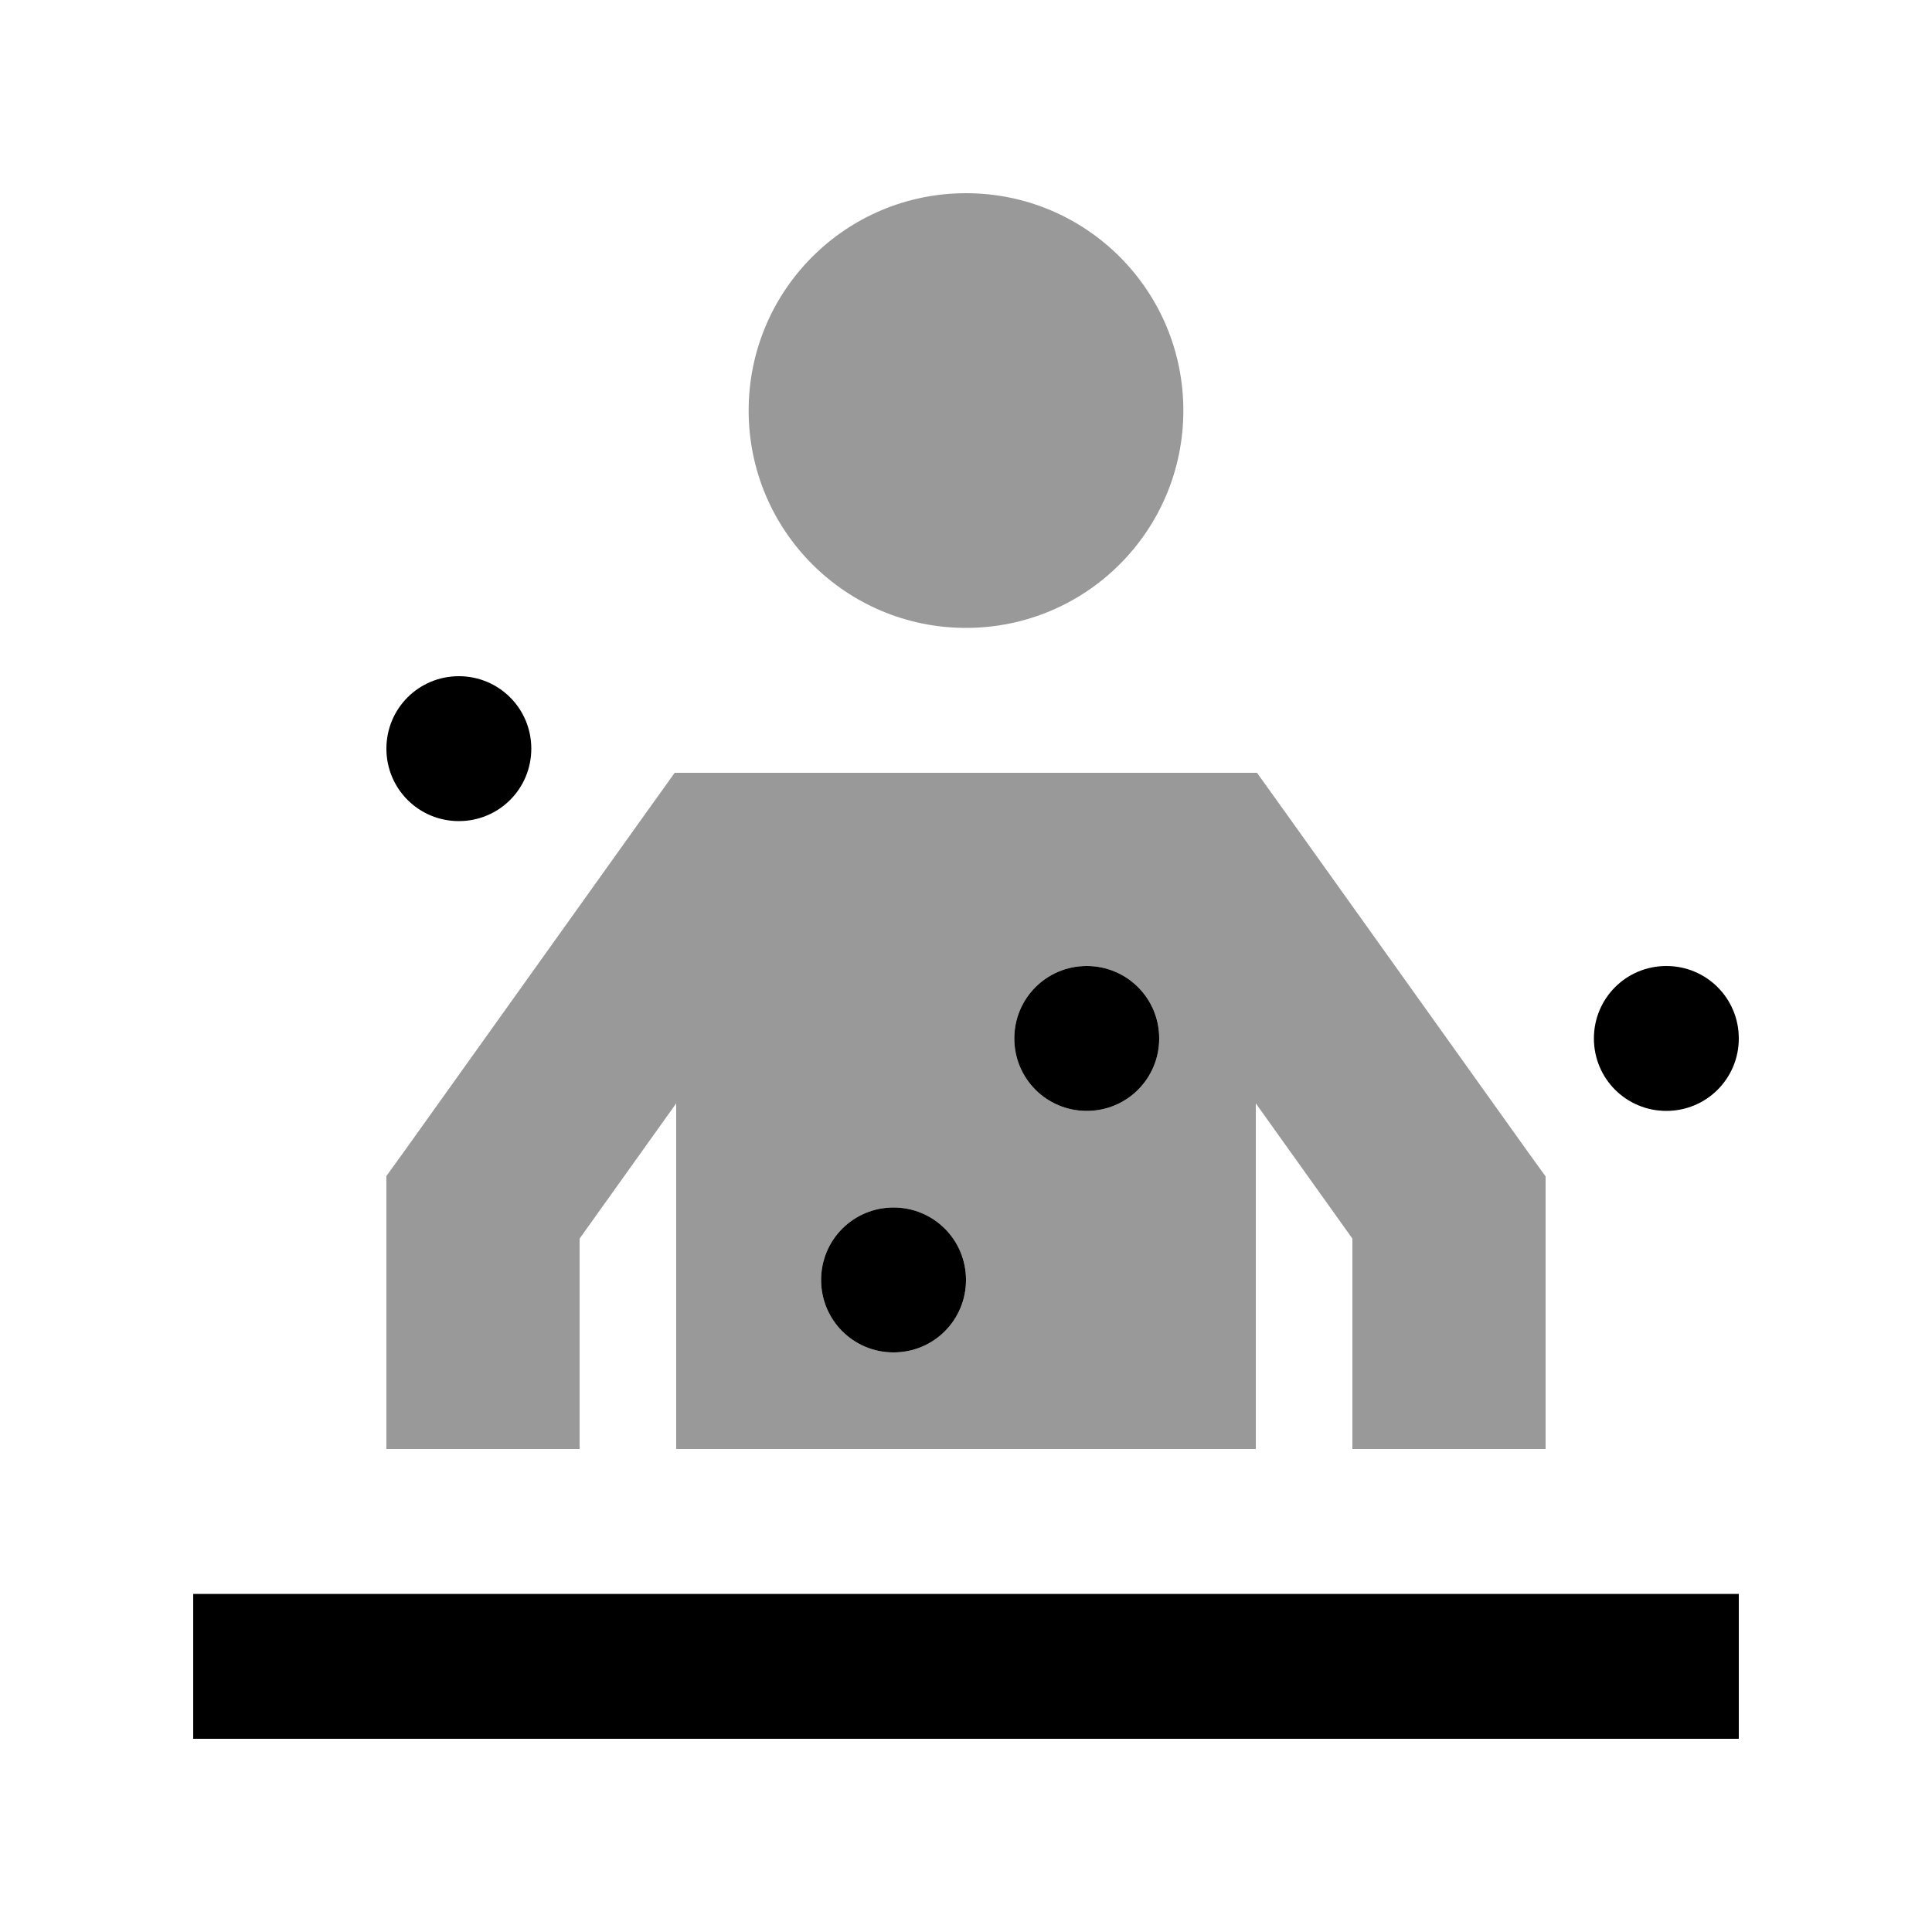
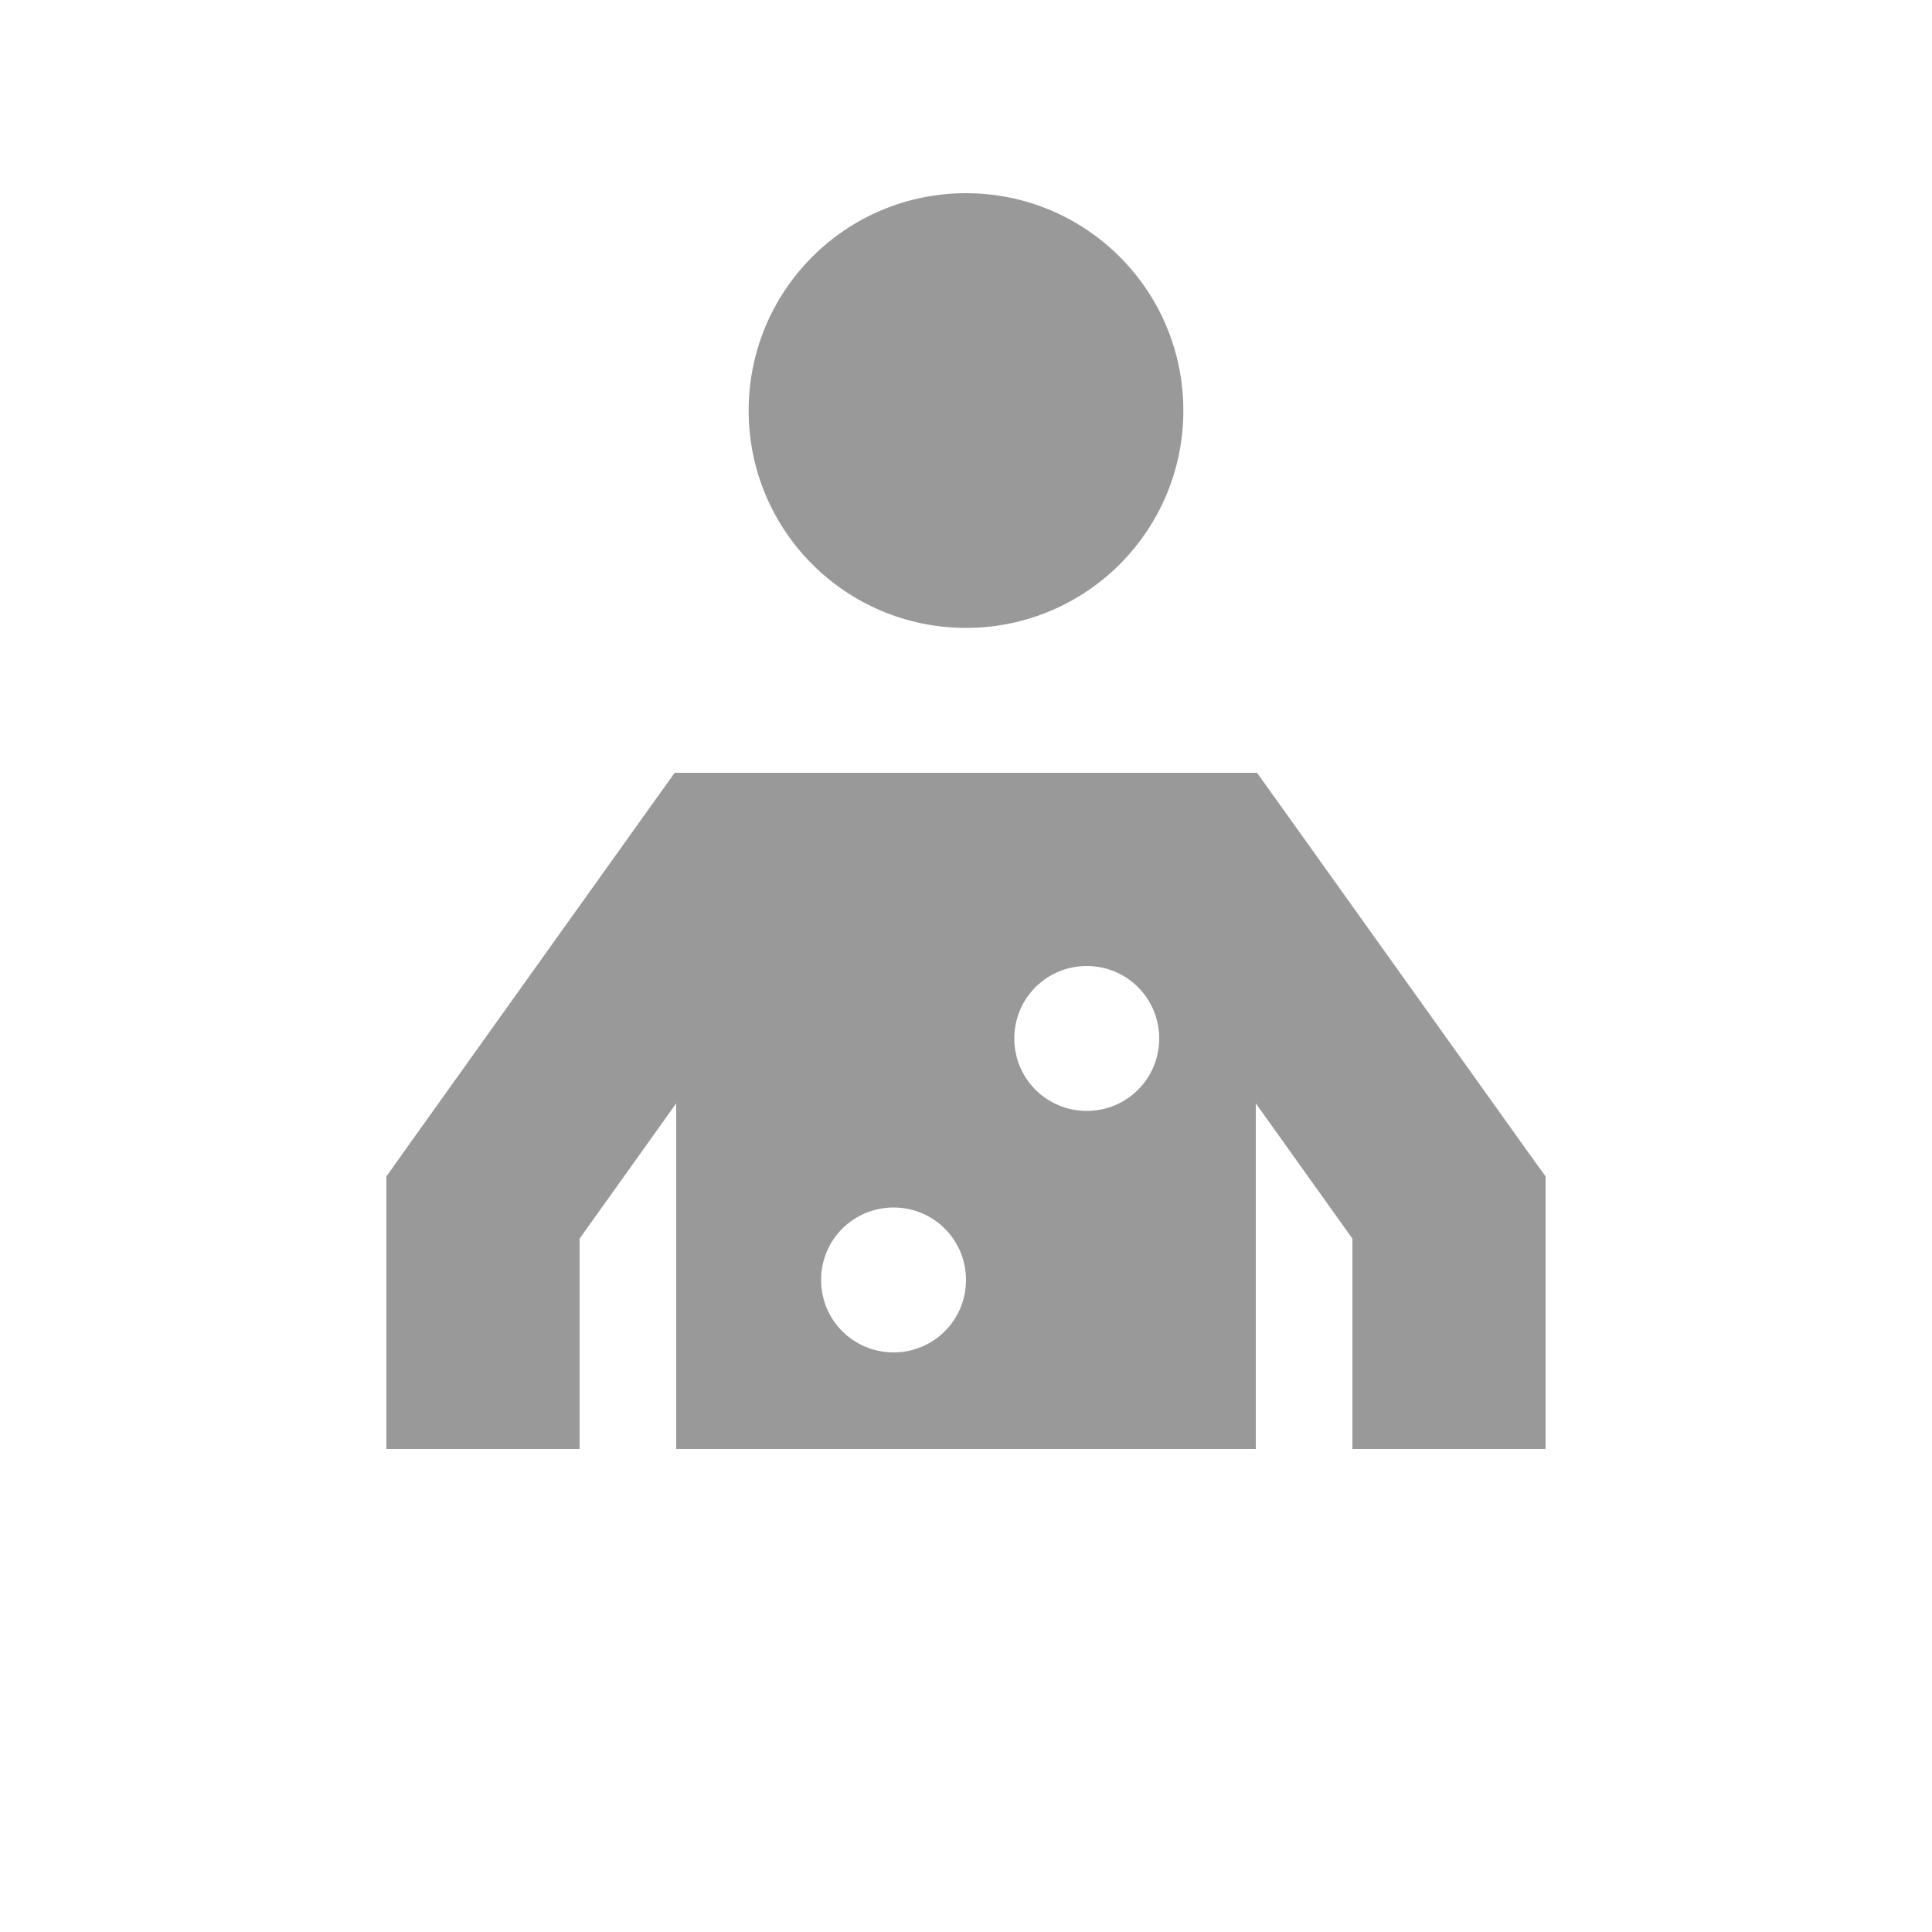
<svg xmlns="http://www.w3.org/2000/svg" viewBox="0 0 640 640">
-   <path opacity=".4" fill="currentColor" d="M128 389.7L128 480L192 480L192 410.3L224 365.5L224 480L416 480L416 365.5L448 410.3L448 480L512 480L512 389.7L506 381.4L426 269.4L416.4 256L223.5 256L213.9 269.4L133.9 381.4L127.9 389.7zM248 136C248 175.8 280.2 208 320 208C359.8 208 392 175.8 392 136C392 96.2 359.8 64 320 64C280.2 64 248 96.2 248 136zM320 424C320 437.3 309.3 448 296 448C282.7 448 272 437.3 272 424C272 410.7 282.7 400 296 400C309.3 400 320 410.7 320 424zM384 344C384 357.3 373.3 368 360 368C346.7 368 336 357.3 336 344C336 330.7 346.7 320 360 320C373.3 320 384 330.7 384 344z" />
-   <path fill="currentColor" d="M128 248C128 234.7 138.7 224 152 224C165.3 224 176 234.7 176 248C176 261.3 165.3 272 152 272C138.7 272 128 261.3 128 248zM64 528L576 528L576 576L64 576L64 528zM552 320C565.3 320 576 330.7 576 344C576 357.3 565.3 368 552 368C538.7 368 528 357.3 528 344C528 330.7 538.7 320 552 320zM272 424C272 410.7 282.7 400 296 400C309.3 400 320 410.7 320 424C320 437.3 309.3 448 296 448C282.7 448 272 437.3 272 424zM360 320C373.3 320 384 330.7 384 344C384 357.3 373.3 368 360 368C346.7 368 336 357.3 336 344C336 330.7 346.7 320 360 320z" />
+   <path opacity=".4" fill="currentColor" d="M128 389.7L128 480L192 480L192 410.3L224 365.5L224 480L416 480L416 365.5L448 410.3L448 480L512 480L512 389.7L506 381.4L426 269.4L416.4 256L223.5 256L213.9 269.4L133.9 381.4zM248 136C248 175.8 280.2 208 320 208C359.8 208 392 175.8 392 136C392 96.2 359.8 64 320 64C280.2 64 248 96.2 248 136zM320 424C320 437.3 309.3 448 296 448C282.7 448 272 437.3 272 424C272 410.7 282.7 400 296 400C309.3 400 320 410.7 320 424zM384 344C384 357.3 373.3 368 360 368C346.7 368 336 357.3 336 344C336 330.7 346.7 320 360 320C373.3 320 384 330.7 384 344z" />
</svg>